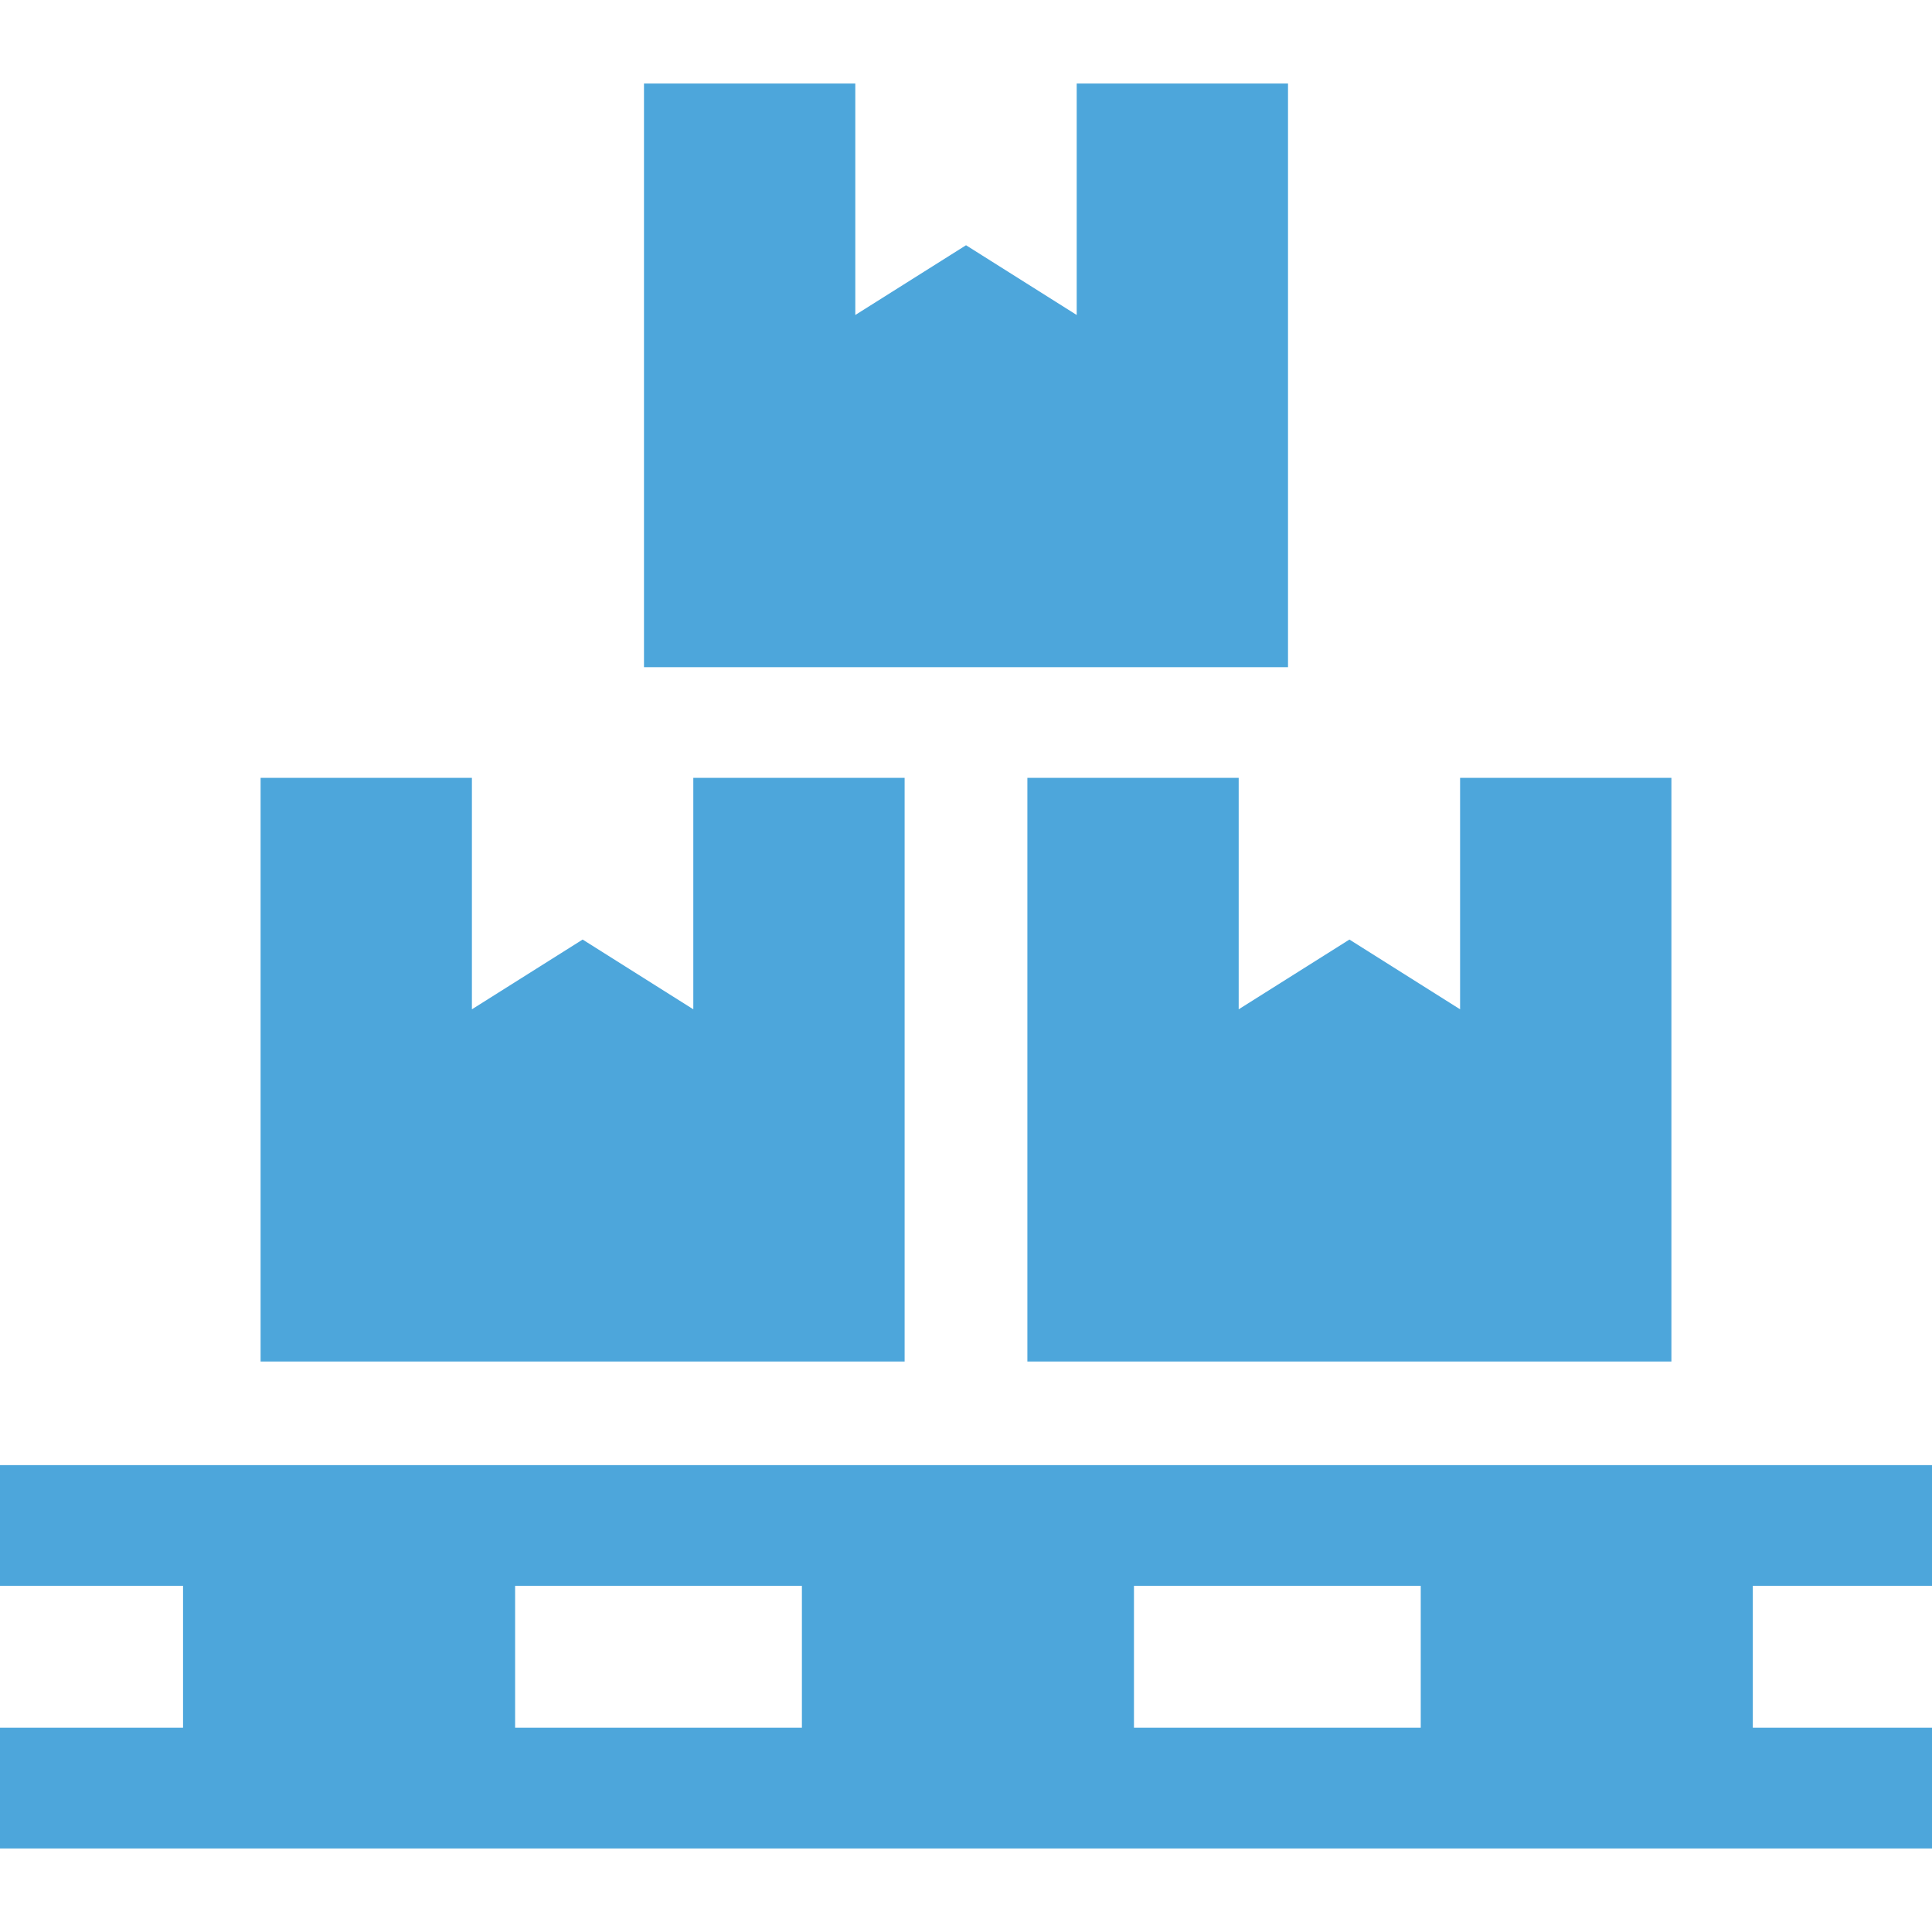
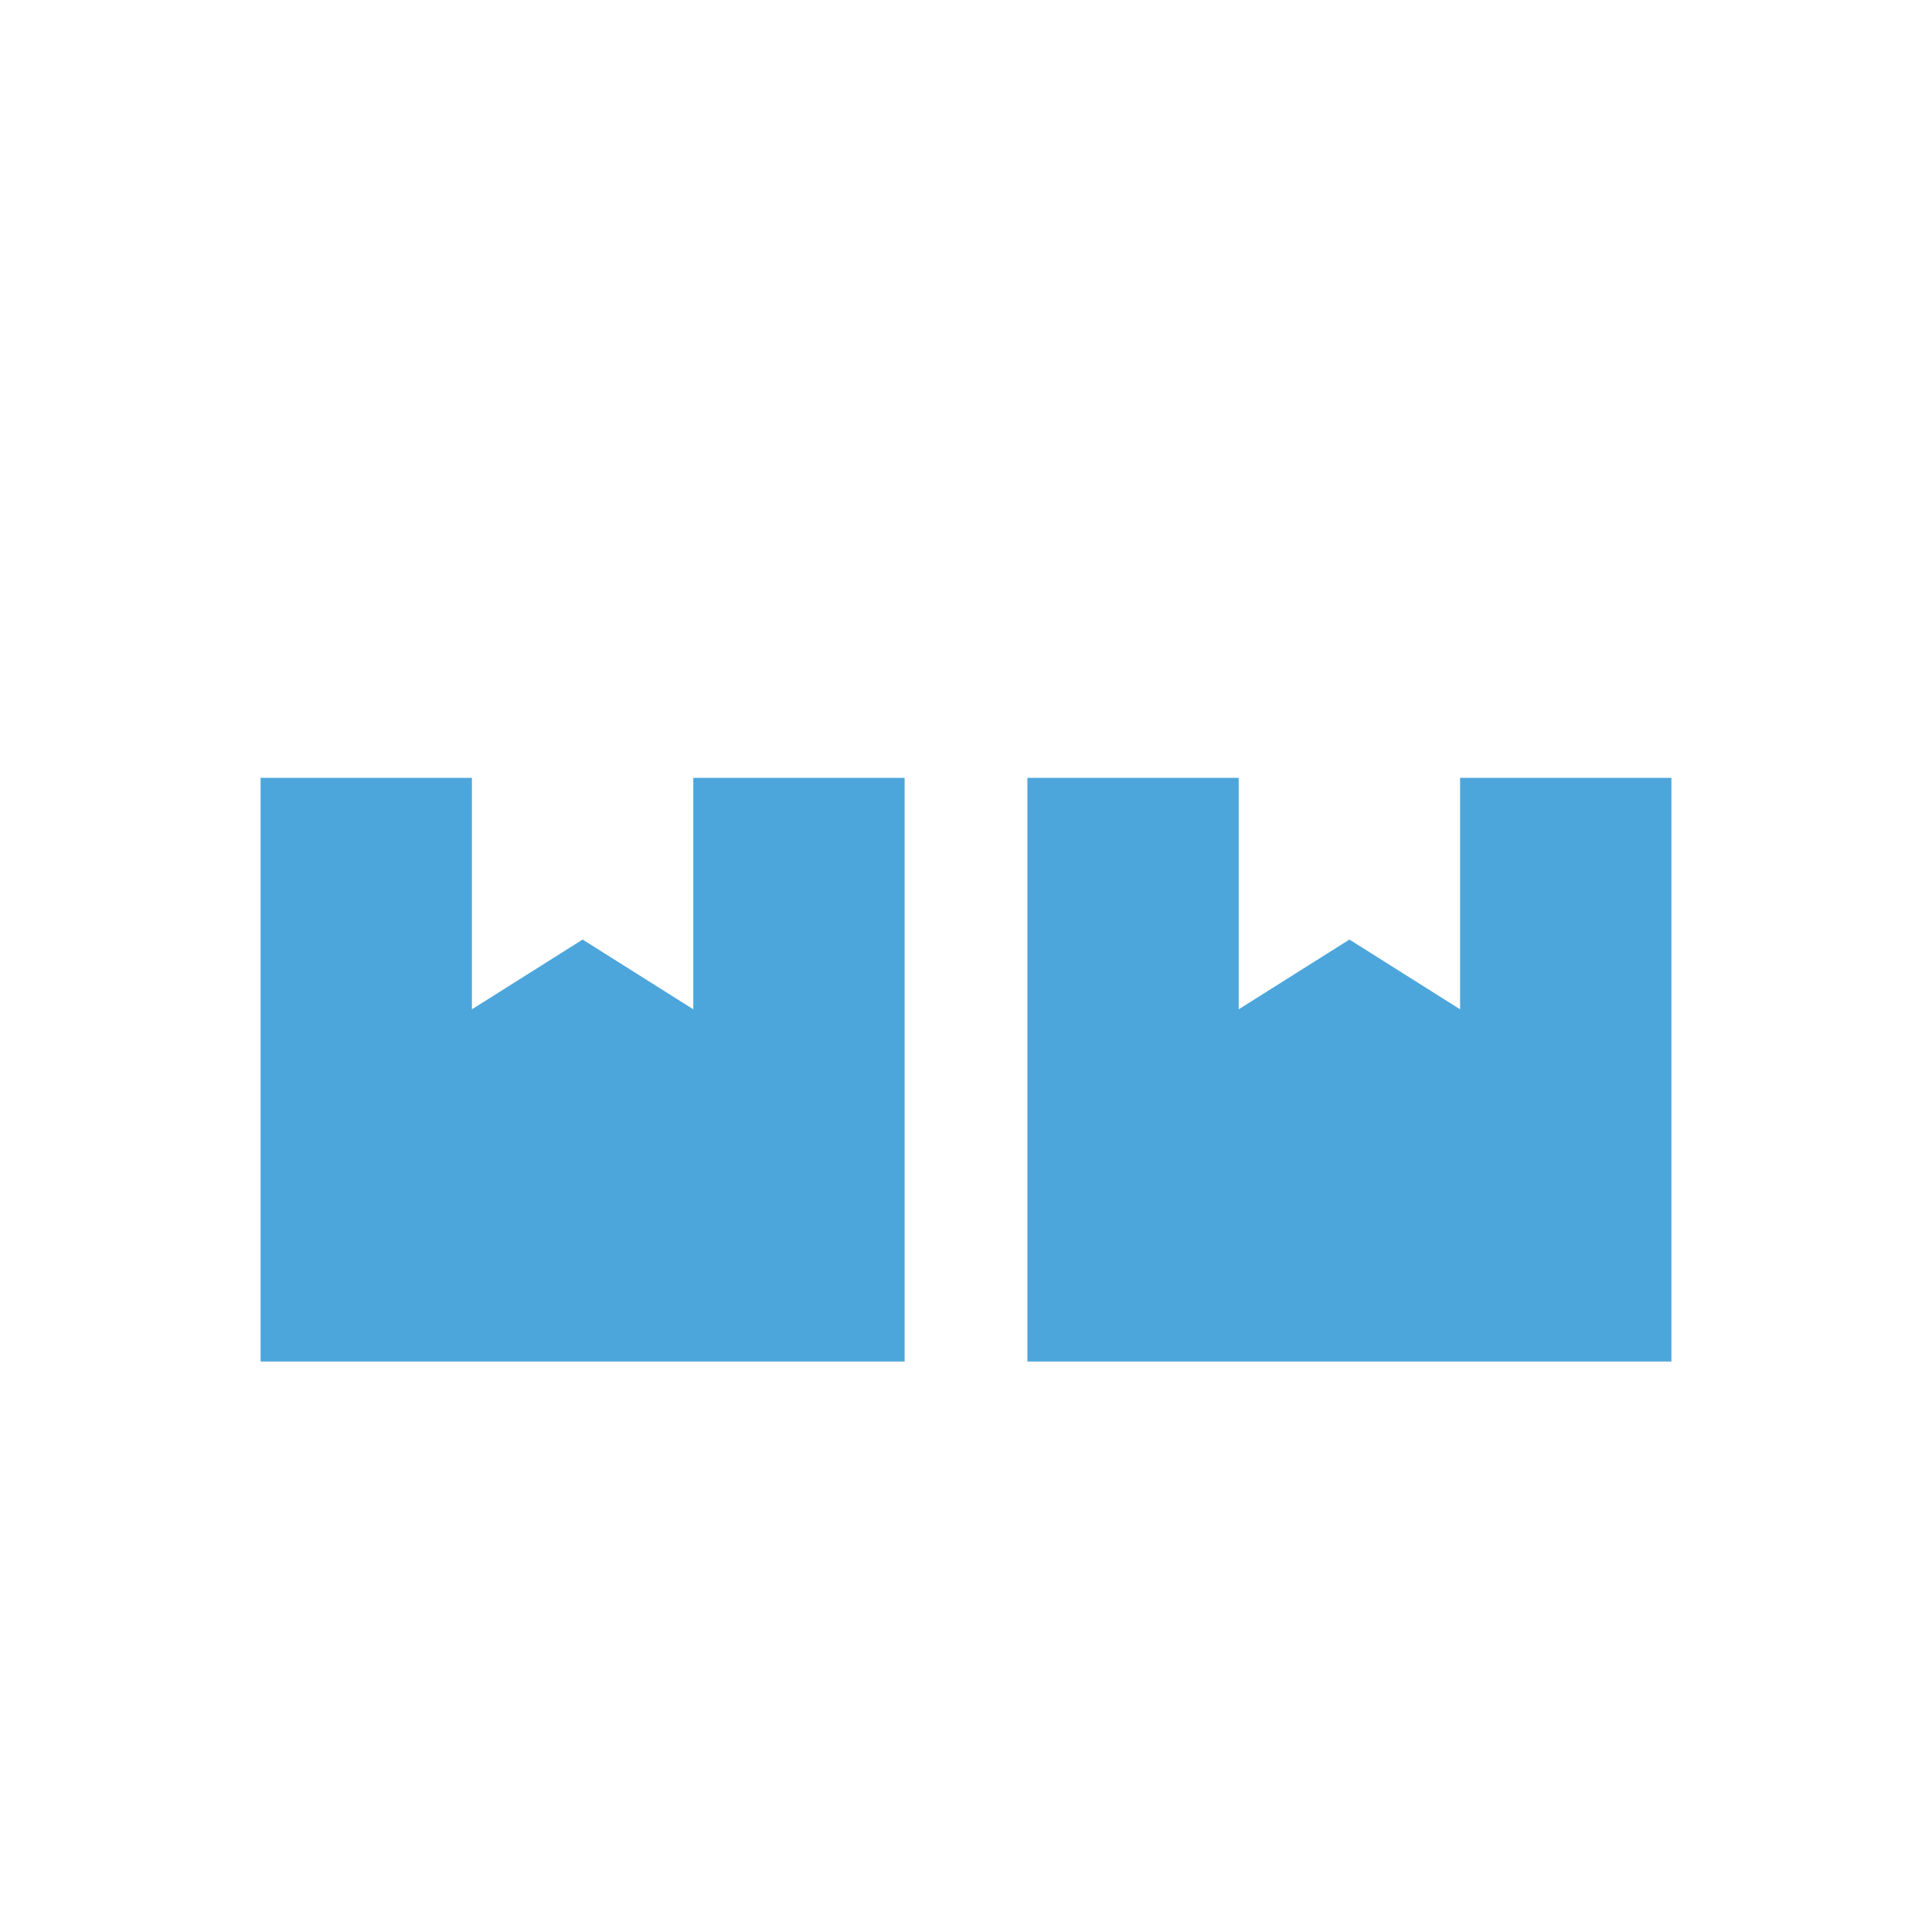
<svg xmlns="http://www.w3.org/2000/svg" version="1.1" id="_x32_" x="0px" y="0px" viewBox="0 0 512 512" style="width: 100px; height: 100px; opacity: 1;" xml:space="preserve">
  <style type="text/css">
	.st0{fill:#4B4B4B;}
</style>
  <g>
-     <path class="st0" d="M512,420.268v-32.001H0v32.001h48.509v37.594H0v32h512v-32h-47.486v-37.594H512z M136.51,420.268h76.001   v37.594H136.51V420.268z M376.513,457.862h-76.001v-37.594h76.001V457.862z" style="fill: rgb(77, 166, 219);" />
    <polygon class="st0" points="239.734,206.14 183.733,206.14 183.733,267.476 154.405,248.992 125.061,267.476 125.061,206.14    69.06,206.14 69.06,360.814 239.734,360.814  " style="fill: rgb(77, 166, 219);" />
    <polygon class="st0" points="328.266,206.14 272.266,206.14 272.266,360.814 442.94,360.814 442.94,206.14 386.939,206.14    386.939,267.476 357.611,248.992 328.266,267.476  " style="fill: rgb(77, 166, 219);" />
-     <polygon class="st0" points="341.337,22.137 285.336,22.137 285.336,83.474 256.008,64.99 226.664,83.474 226.664,22.137    170.662,22.137 170.662,176.811 341.337,176.811  " style="fill: rgb(77, 166, 219);" />
  </g>
</svg>